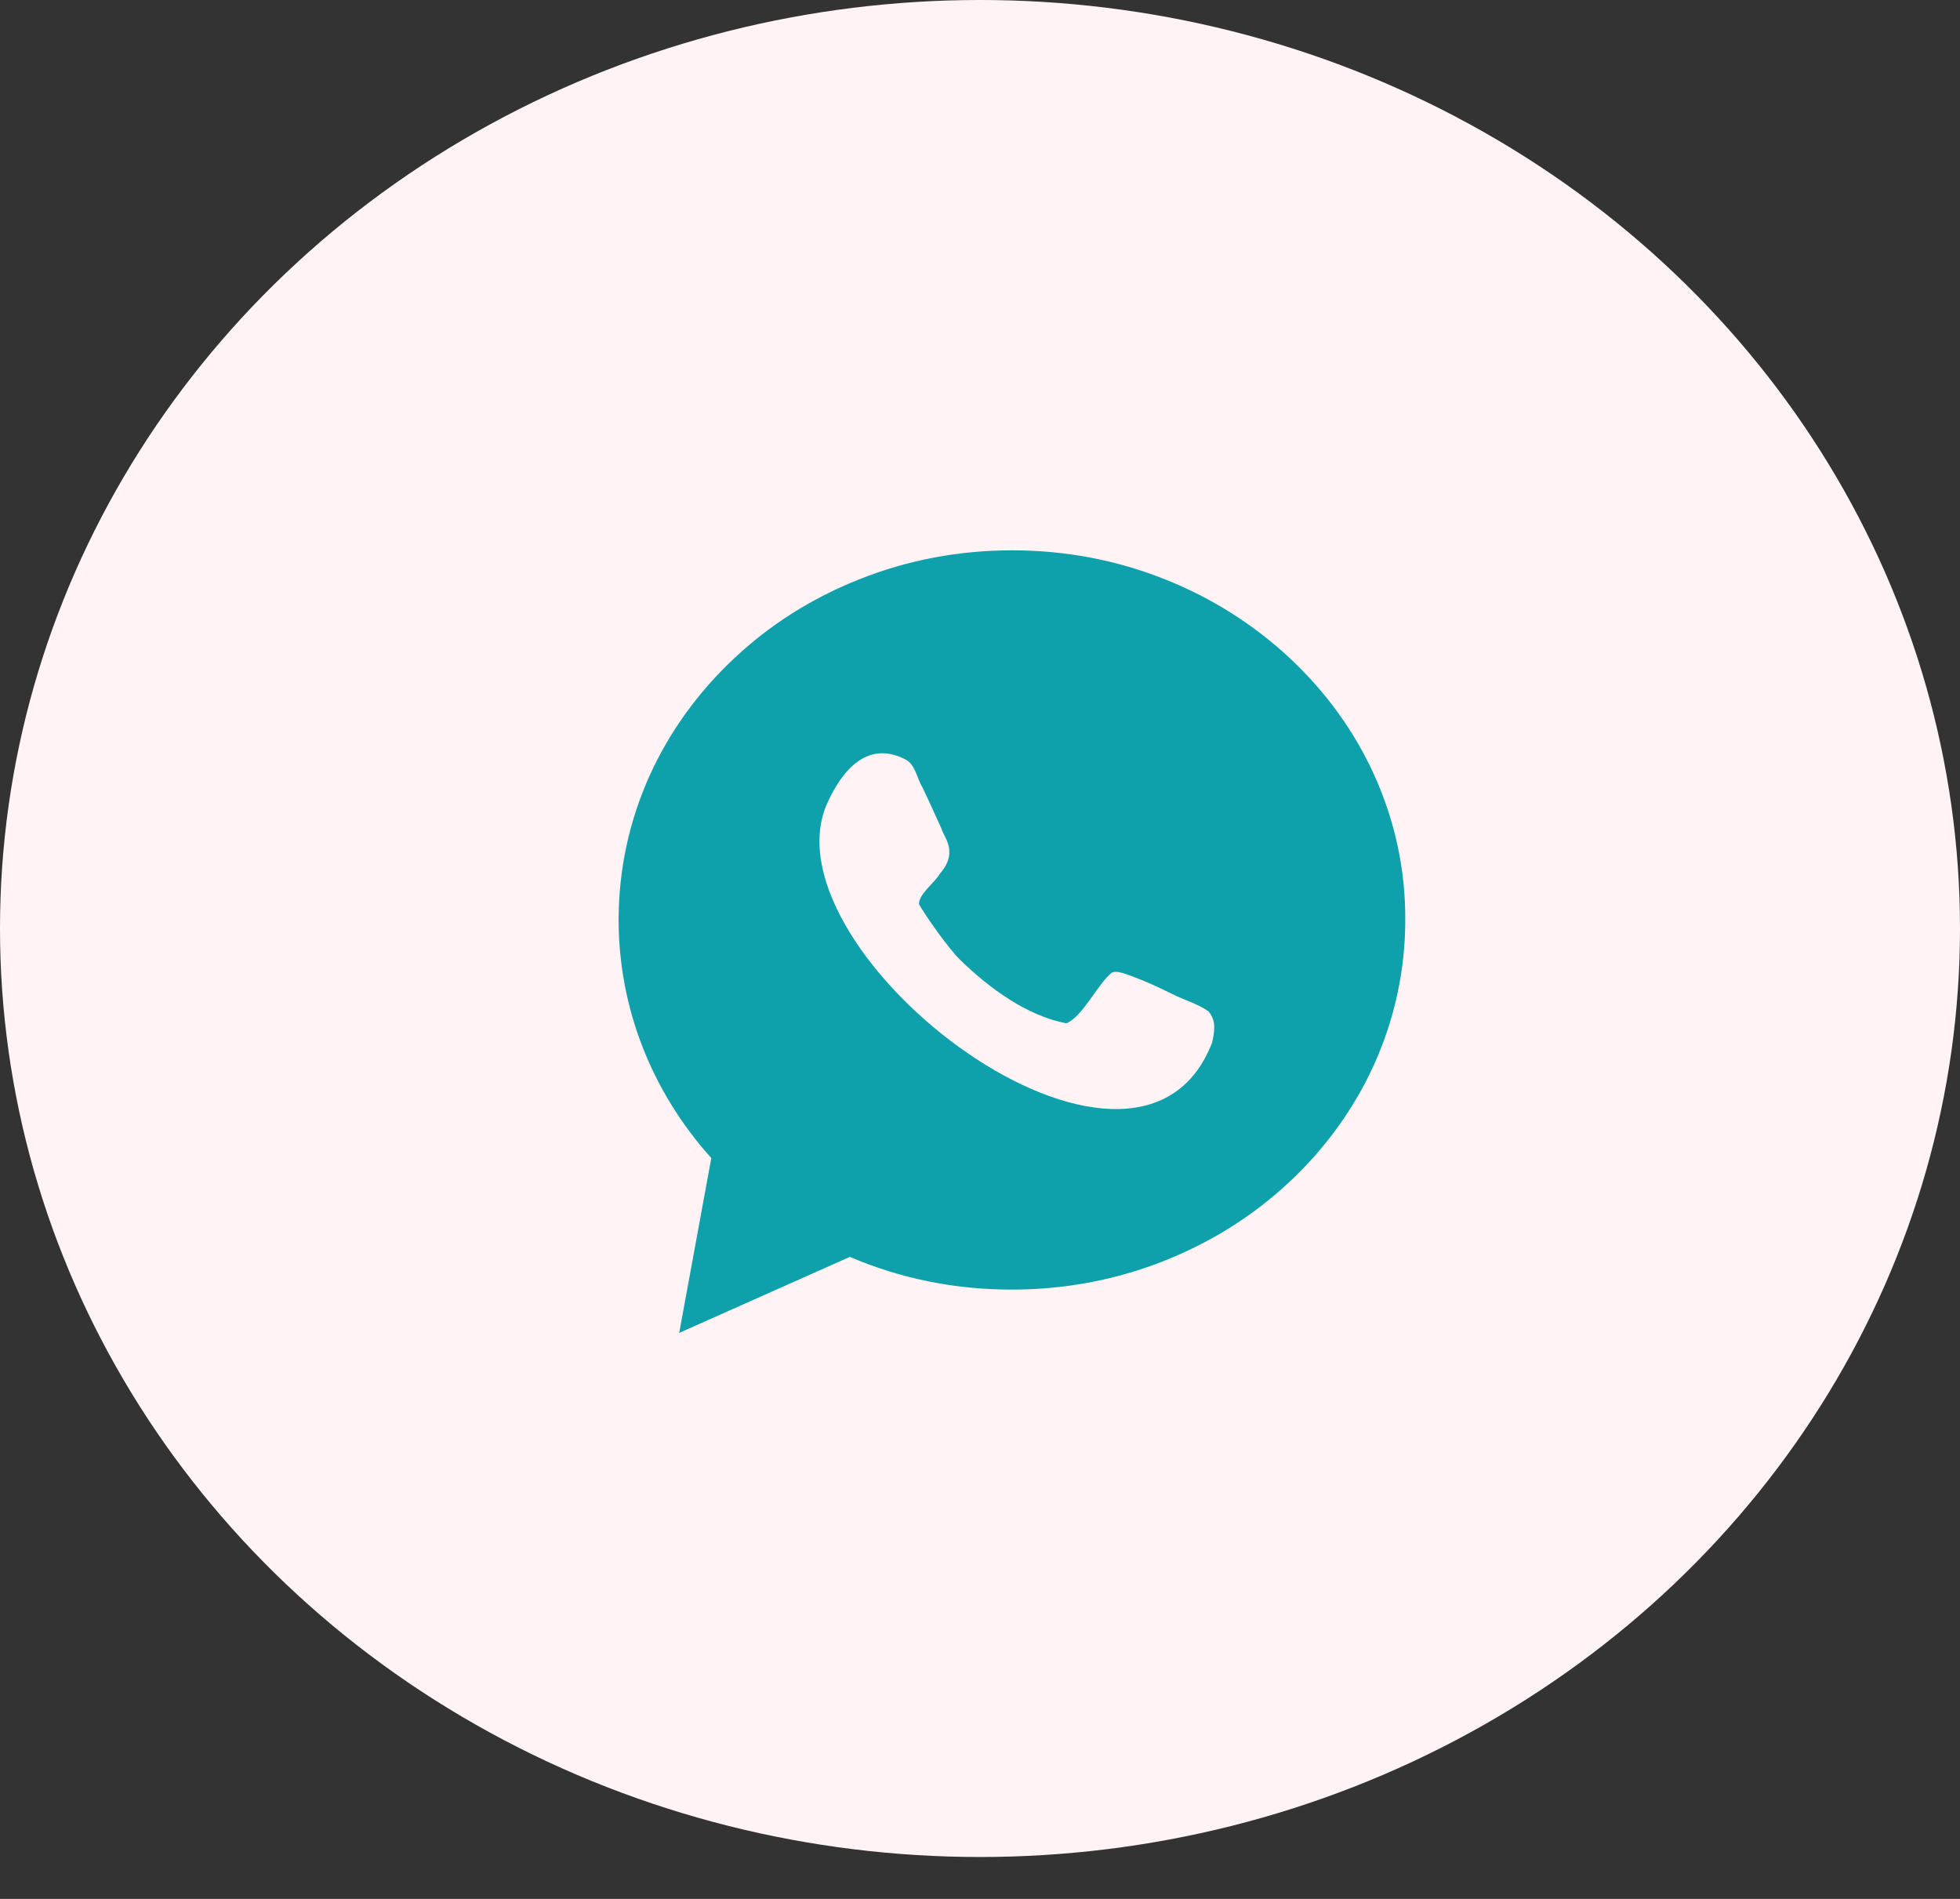
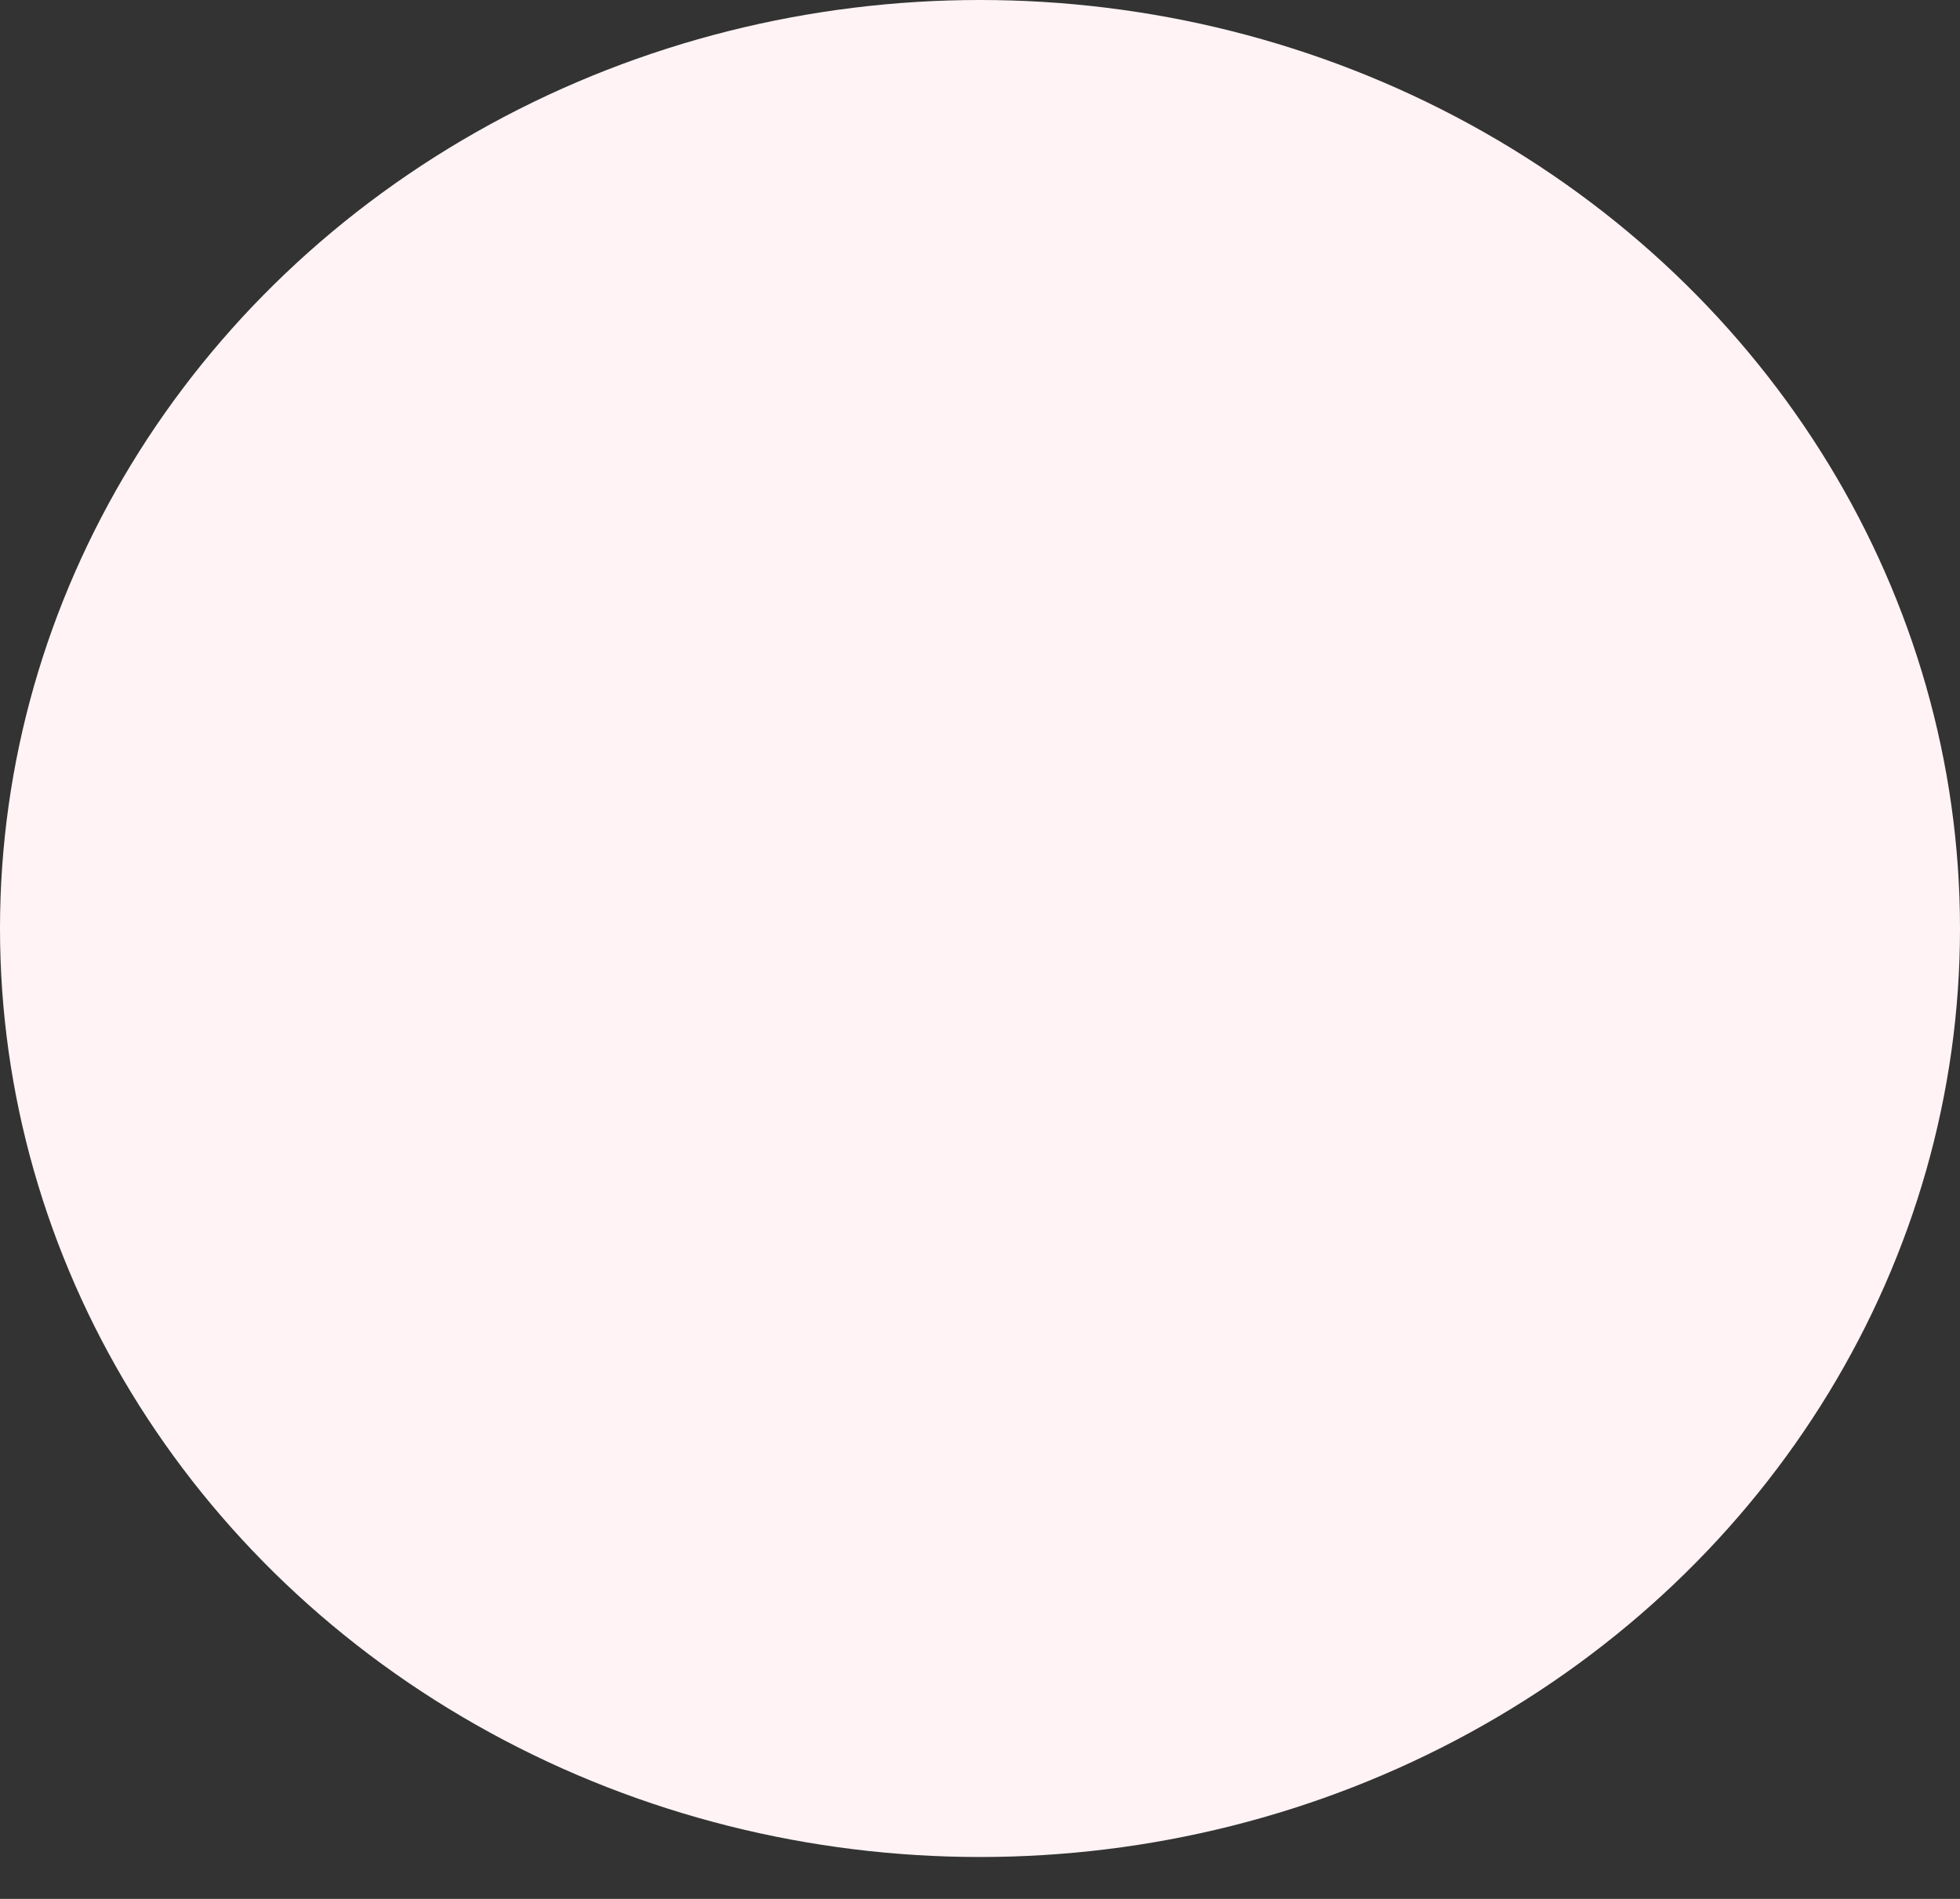
<svg xmlns="http://www.w3.org/2000/svg" width="32" height="31" viewBox="0 0 32 31" fill="none">
  <rect x="0" y="0" width="32" height="31" fill="#333333" stroke="none" />
  <ellipse cx="16" cy="15.158" rx="16" ry="15.158" fill="#FFF3F5" />
-   <path d="M22.44 12.66C22.116 11.943 21.65 11.299 21.058 10.744C20.466 10.194 19.781 9.759 19.016 9.456C18.226 9.141 17.388 8.984 16.524 8.984C15.66 8.984 14.822 9.141 14.032 9.456C13.267 9.759 12.581 10.189 11.99 10.744C11.398 11.299 10.932 11.943 10.607 12.66C10.272 13.403 10.1 14.199 10.1 15.016C10.1 16.445 10.634 17.817 11.613 18.906L11.089 21.76L13.875 20.519C14.707 20.875 15.592 21.053 16.519 21.053C17.383 21.053 18.22 20.896 19.011 20.582C19.775 20.278 20.461 19.849 21.053 19.294C21.645 18.739 22.11 18.095 22.435 17.377C22.77 16.634 22.943 15.838 22.943 15.021C22.948 14.199 22.776 13.409 22.44 12.66Z" fill="#0EA1AC" />
-   <path d="M19.131 16.224C18.858 16.088 18.66 16.004 18.518 15.952C18.429 15.92 18.22 15.826 18.146 15.884C17.916 16.072 17.67 16.606 17.408 16.706C16.759 16.58 16.157 16.135 15.686 15.68C15.476 15.48 15.089 14.915 15.005 14.763C14.989 14.606 15.272 14.397 15.335 14.276C15.659 13.91 15.413 13.679 15.371 13.528C15.298 13.37 15.172 13.088 15.062 12.857C14.968 12.706 14.947 12.48 14.78 12.397C14.068 12.03 13.659 12.763 13.492 13.145C12.481 15.58 18.555 20.214 19.79 17.02C19.853 16.742 19.827 16.638 19.733 16.512C19.544 16.381 19.324 16.323 19.131 16.224Z" fill="#FFF3F5" />
</svg>